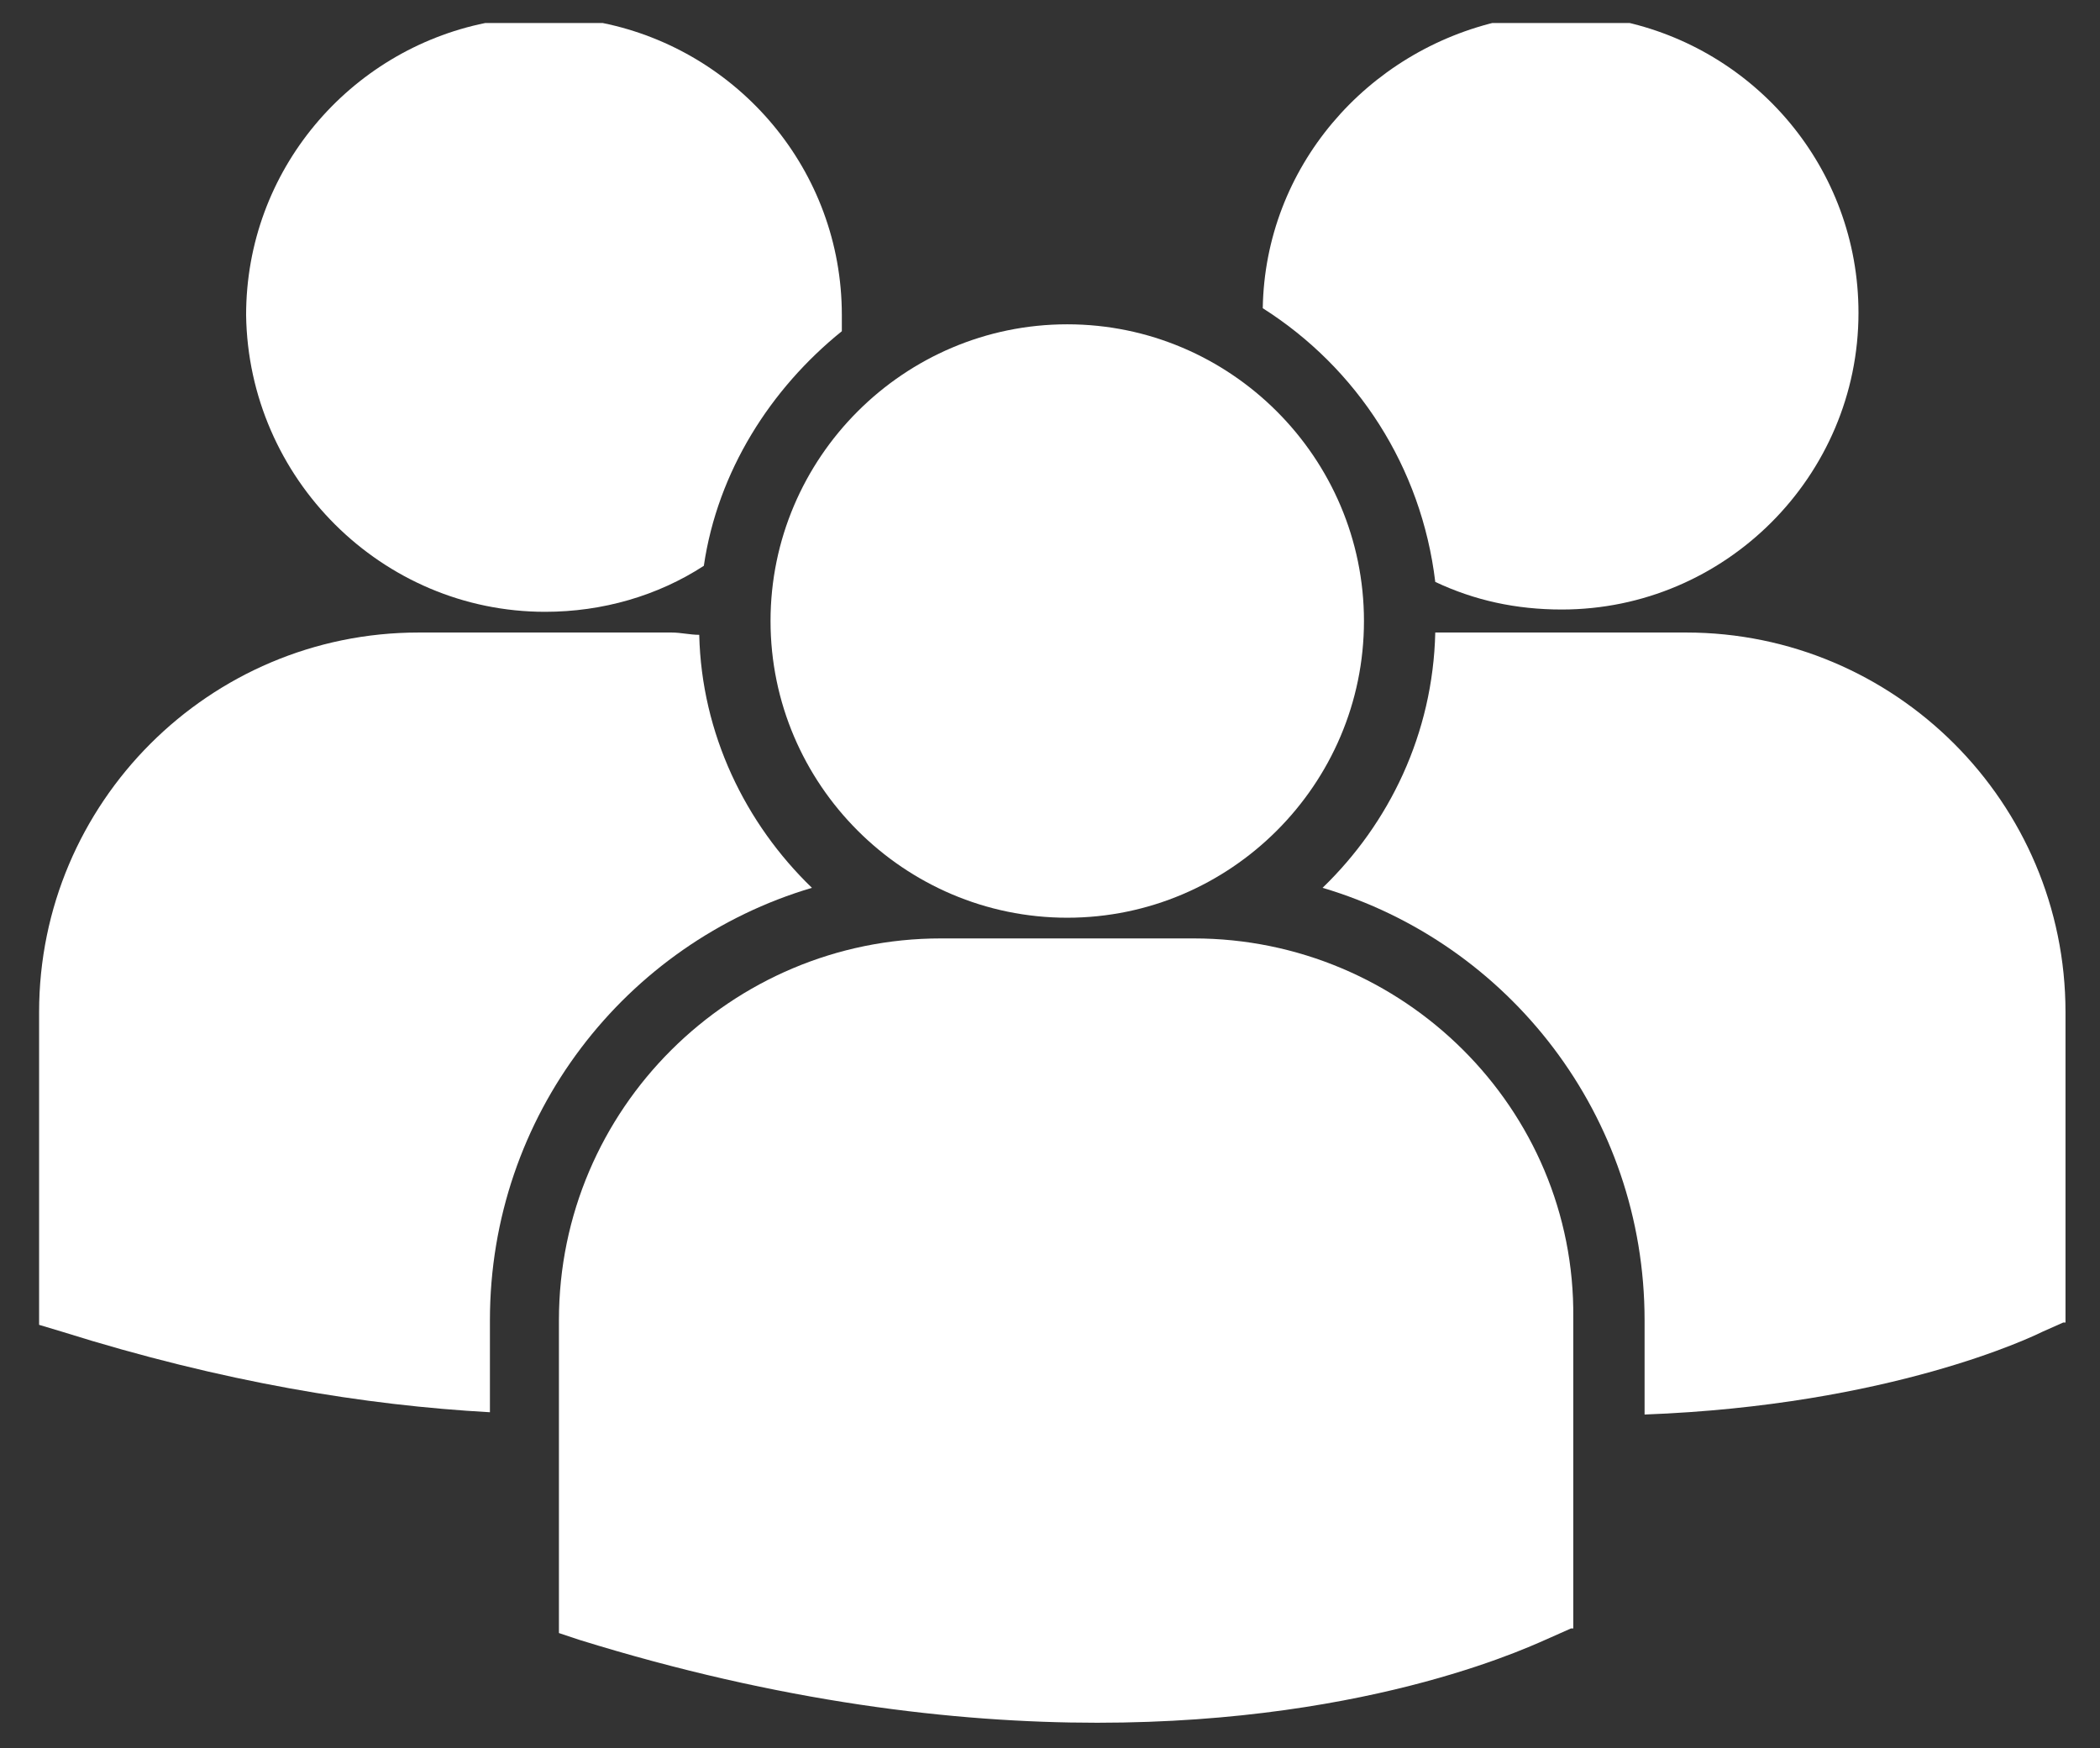
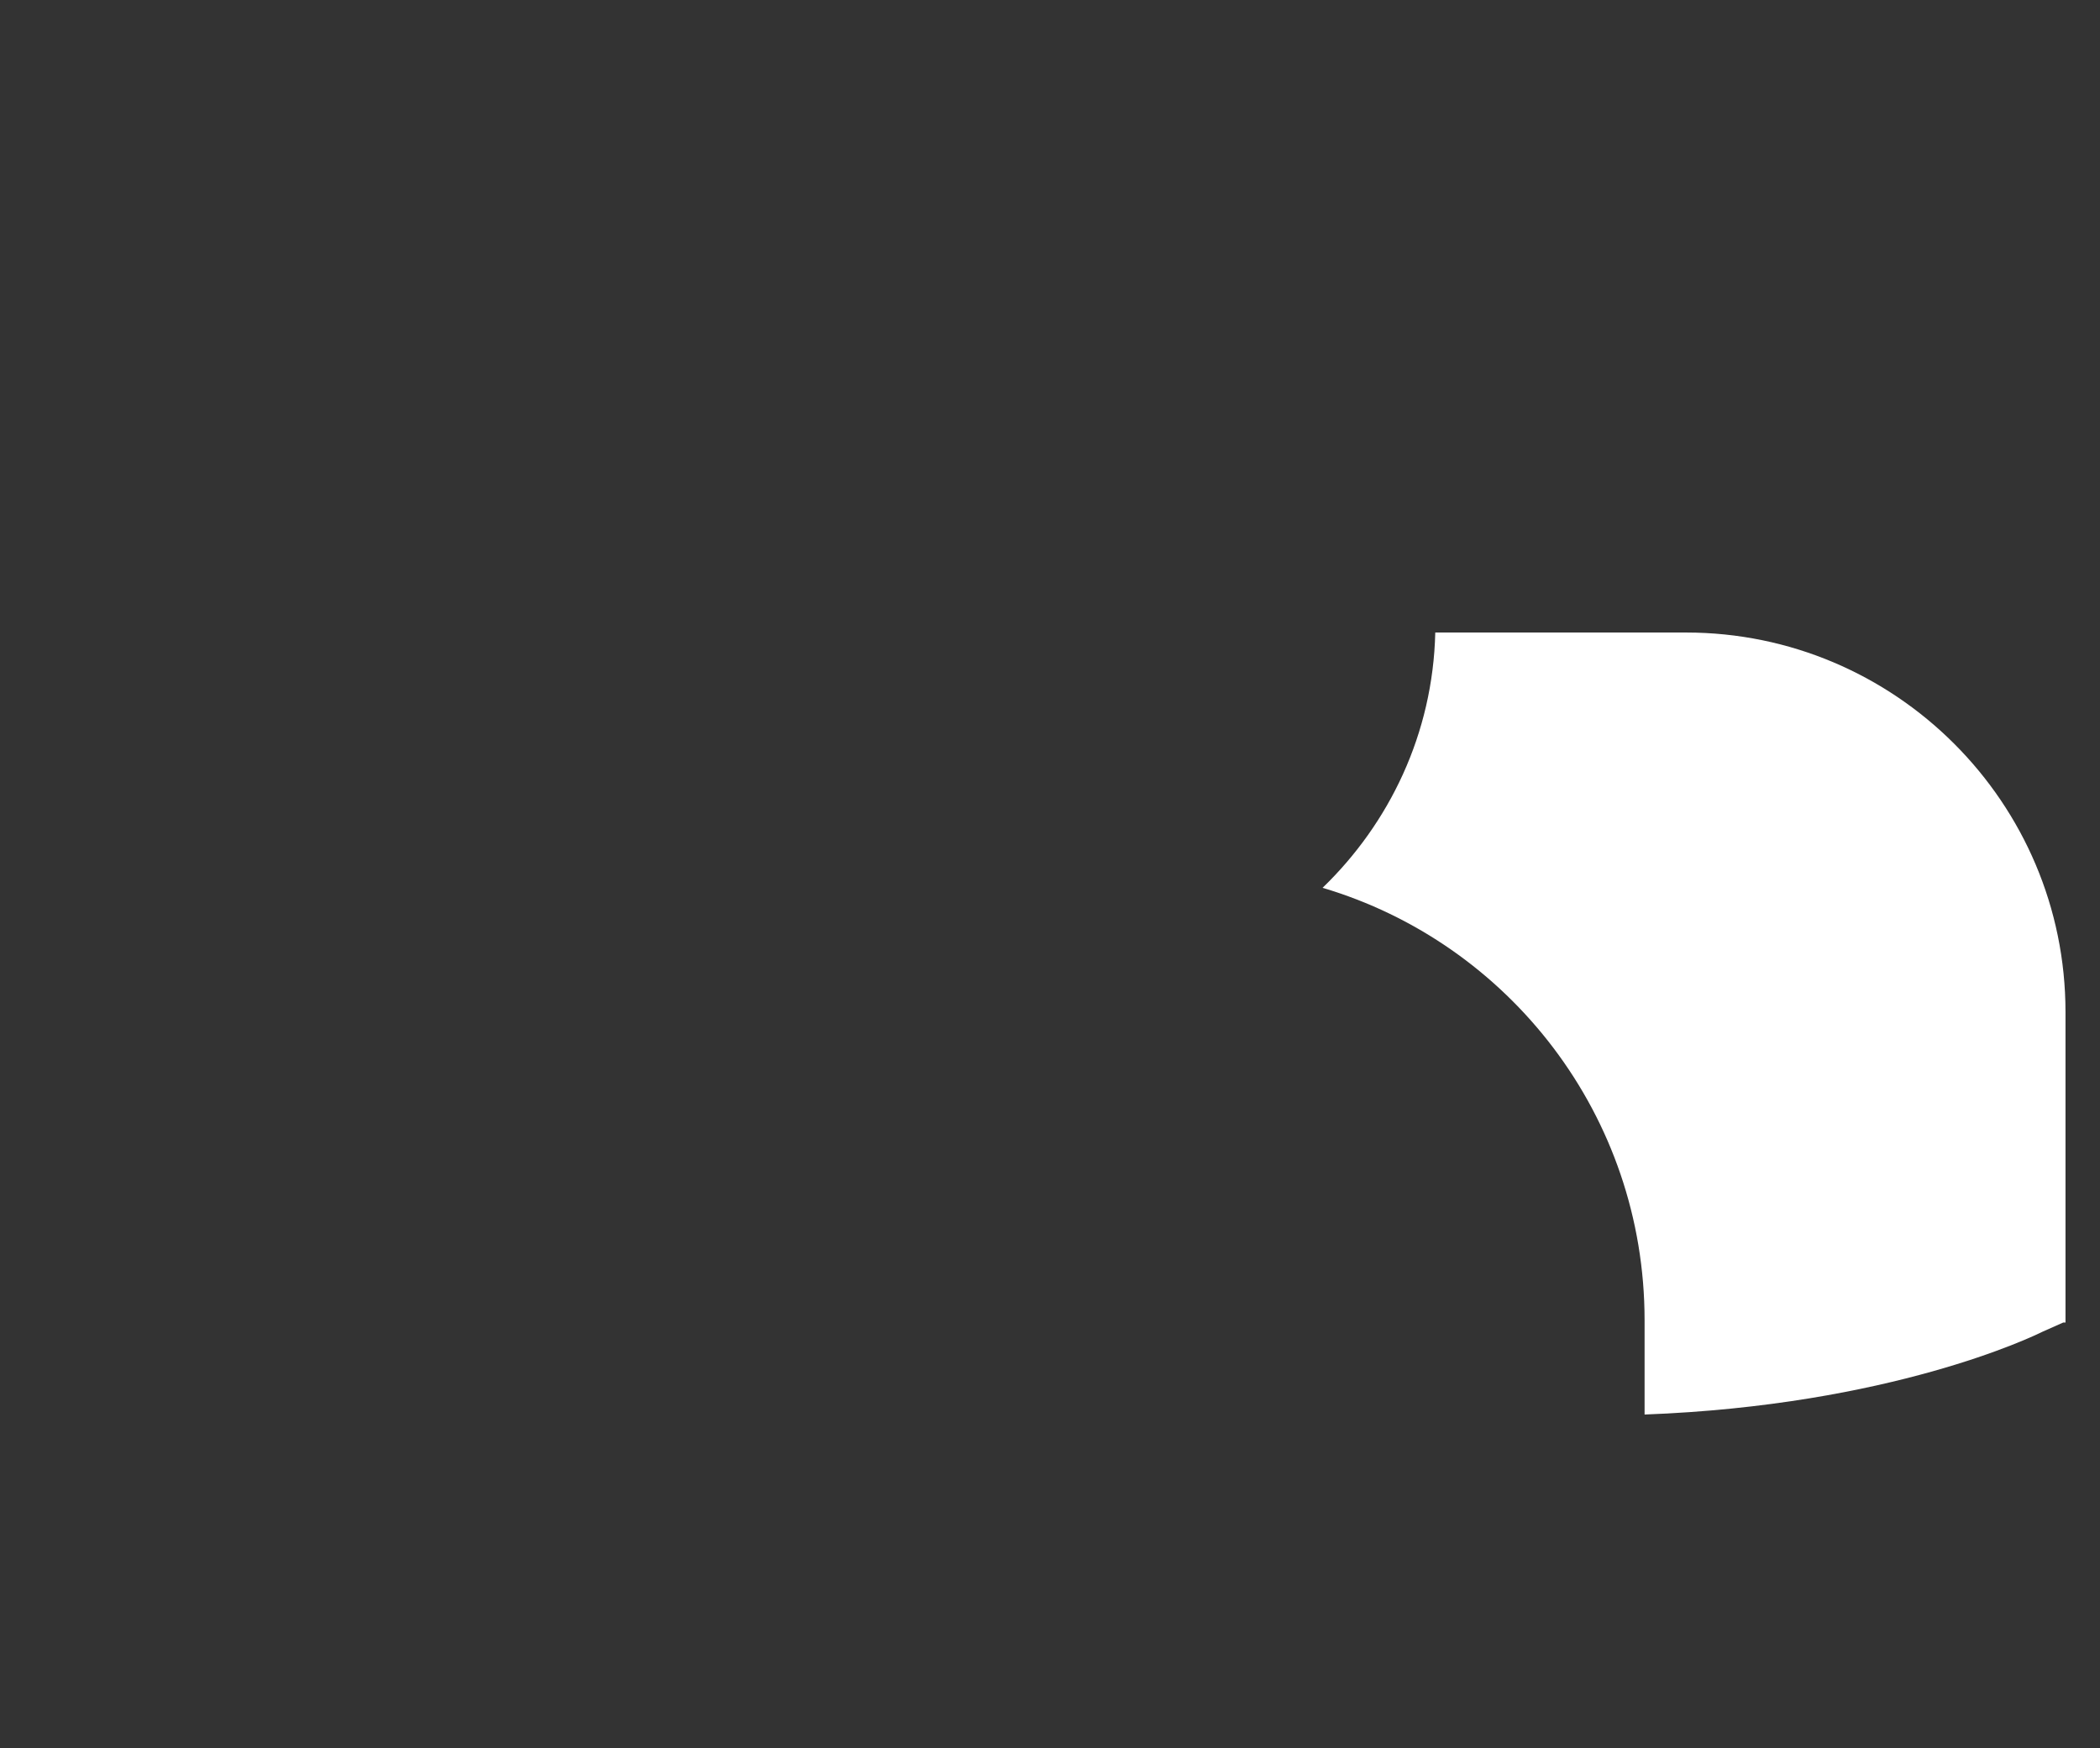
<svg xmlns="http://www.w3.org/2000/svg" xmlns:xlink="http://www.w3.org/1999/xlink" version="1.1" id="Ebene_1" x="0px" y="0px" viewBox="0 0 91.3 76" style="enable-background:new 0 0 91.3 76;" xml:space="preserve">
  <rect x="0" y="0" width="91.3" height="76" fill="#333333" stroke="none" />
  <style type="text/css">
	.st0{clip-path:url(#SVGID_00000021113423734327611100000007331350688373304765_);fill:#FFFFFF;}
</style>
  <g>
    <defs>
      <rect id="SVGID_1_" x="1.7" y="1" width="88.1" height="73.9" />
    </defs>
    <clipPath id="SVGID_00000163779273736717999900000012657008103917131950_">
      <use xlink:href="#SVGID_1_" style="overflow:visible;" />
    </clipPath>
-     <path style="clip-path:url(#SVGID_00000163779273736717999900000012657008103917131950_);fill:#FFFFFF;" d="M46.4,39.9   c7.1,0,12.9-5.8,12.9-12.9c0-7.1-5.8-12.9-12.9-12.9c-7.1,0-12.9,5.8-12.9,12.9C33.5,34.1,39.3,39.9,46.4,39.9" />
    <path style="clip-path:url(#SVGID_00000163779273736717999900000012657008103917131950_);fill:#FFFFFF;" d="M73.3,27.5H62.4   c-0.1,4.4-2,8.3-4.9,11.1c8.1,2.4,14,9.9,14,18.8v4.1c10.7-0.4,16.9-3.4,17.3-3.6l0.9-0.4h0.1V44C89.8,34.9,82.4,27.5,73.3,27.5" />
-     <path style="clip-path:url(#SVGID_00000163779273736717999900000012657008103917131950_);fill:#FFFFFF;" d="M23.7,26.6   c2.5,0,4.9-0.7,6.9-2c0.6-4.1,2.9-7.7,6-10.2c0-0.2,0-0.5,0-0.7c0-6.3-4.5-11.5-10.4-12.7h-5.1c-5.9,1.2-10.4,6.4-10.4,12.7   C10.8,20.8,16.6,26.6,23.7,26.6" />
-     <path style="clip-path:url(#SVGID_00000163779273736717999900000012657008103917131950_);fill:#FFFFFF;" d="M54.9,13.4   c4.1,2.6,6.9,6.9,7.5,11.9c1.7,0.8,3.5,1.2,5.5,1.2c7.1,0,12.9-5.8,12.9-12.9c0-6.3-4.5-11.5-10.4-12.7h-5.1   C59.4,2.2,55,7.3,54.9,13.4" />
-     <path style="clip-path:url(#SVGID_00000163779273736717999900000012657008103917131950_);fill:#FFFFFF;" d="M2.7,57.9   c7,2.2,13.2,3.2,18.6,3.5v-4c0-8.9,5.9-16.4,14-18.8c-2.9-2.8-4.8-6.7-4.9-11c-0.4,0-0.8-0.1-1.2-0.1h-11C9.1,27.5,1.7,34.9,1.7,44   v13.4l0,0.2L2.7,57.9z" />
-     <path style="clip-path:url(#SVGID_00000163779273736717999900000012657008103917131950_);fill:#FFFFFF;" d="M51.9,40.8h-11   c-9.1,0-16.6,7.4-16.6,16.6v13.4l0,0.2l0.9,0.3c8.7,2.7,16.3,3.6,22.5,3.6c12.2,0,19.2-3.5,19.7-3.7l0.9-0.4h0.1V57.3   C68.5,48.2,61,40.8,51.9,40.8" />
  </g>
</svg>